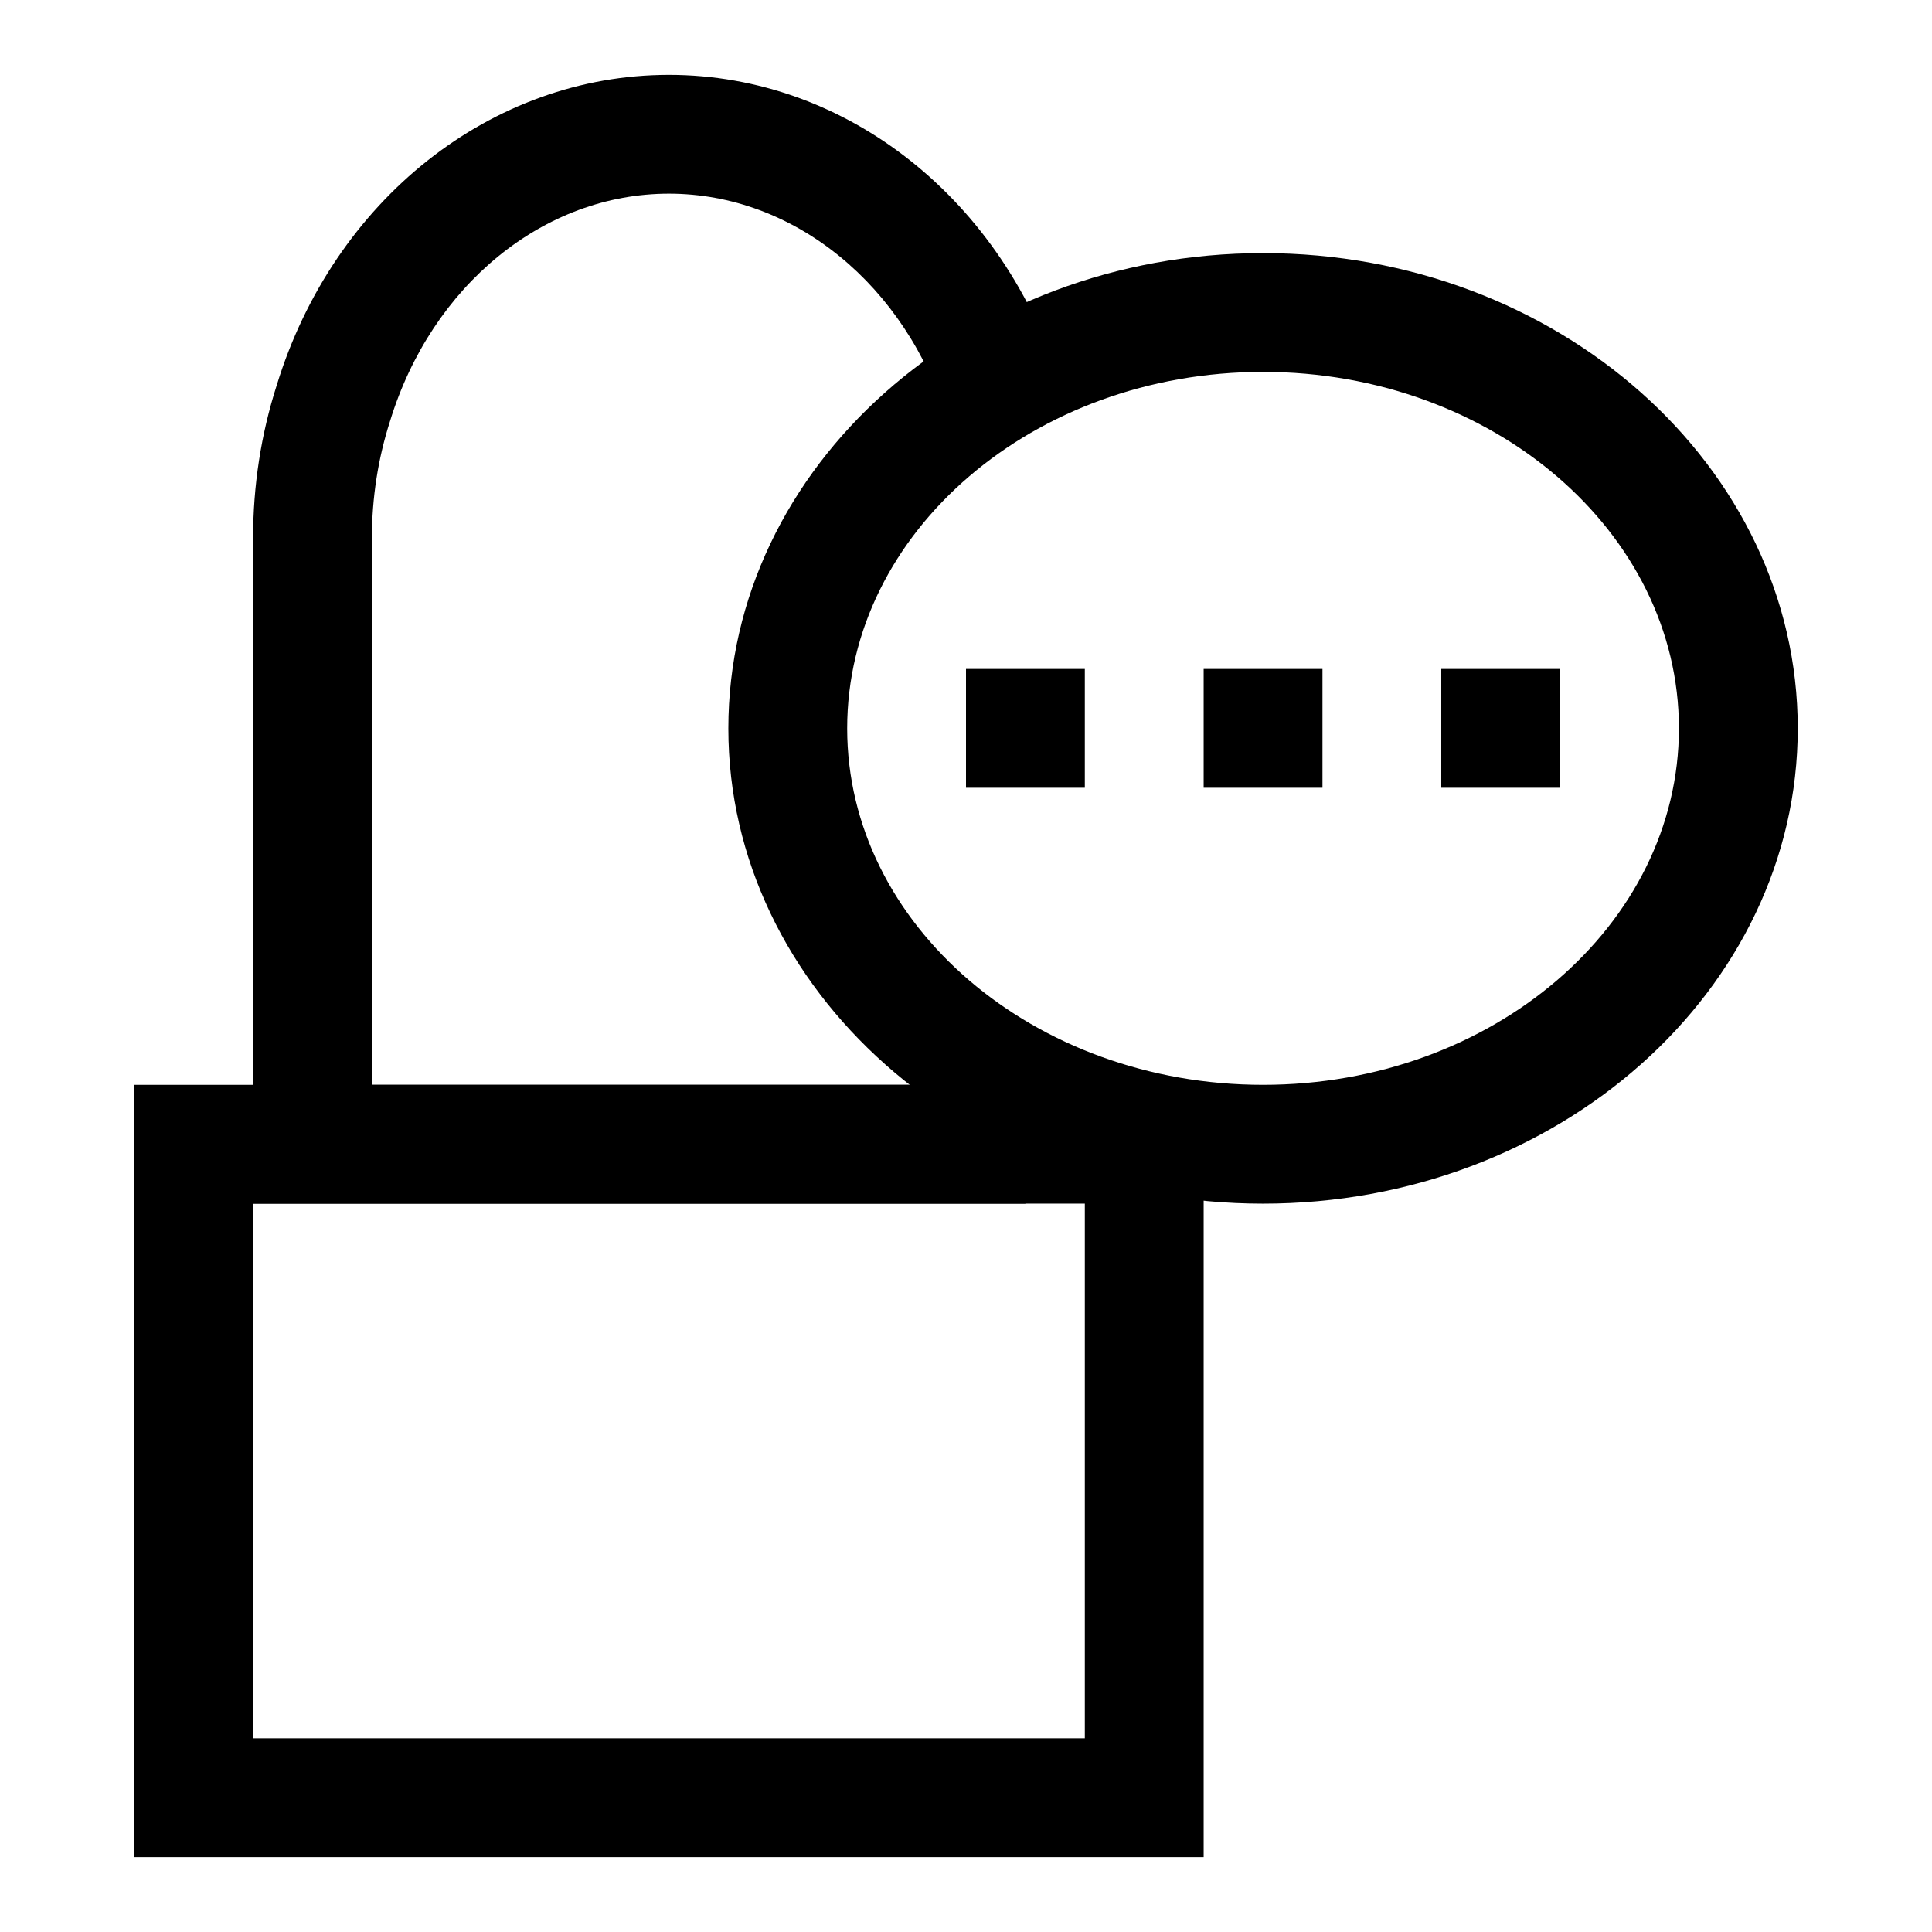
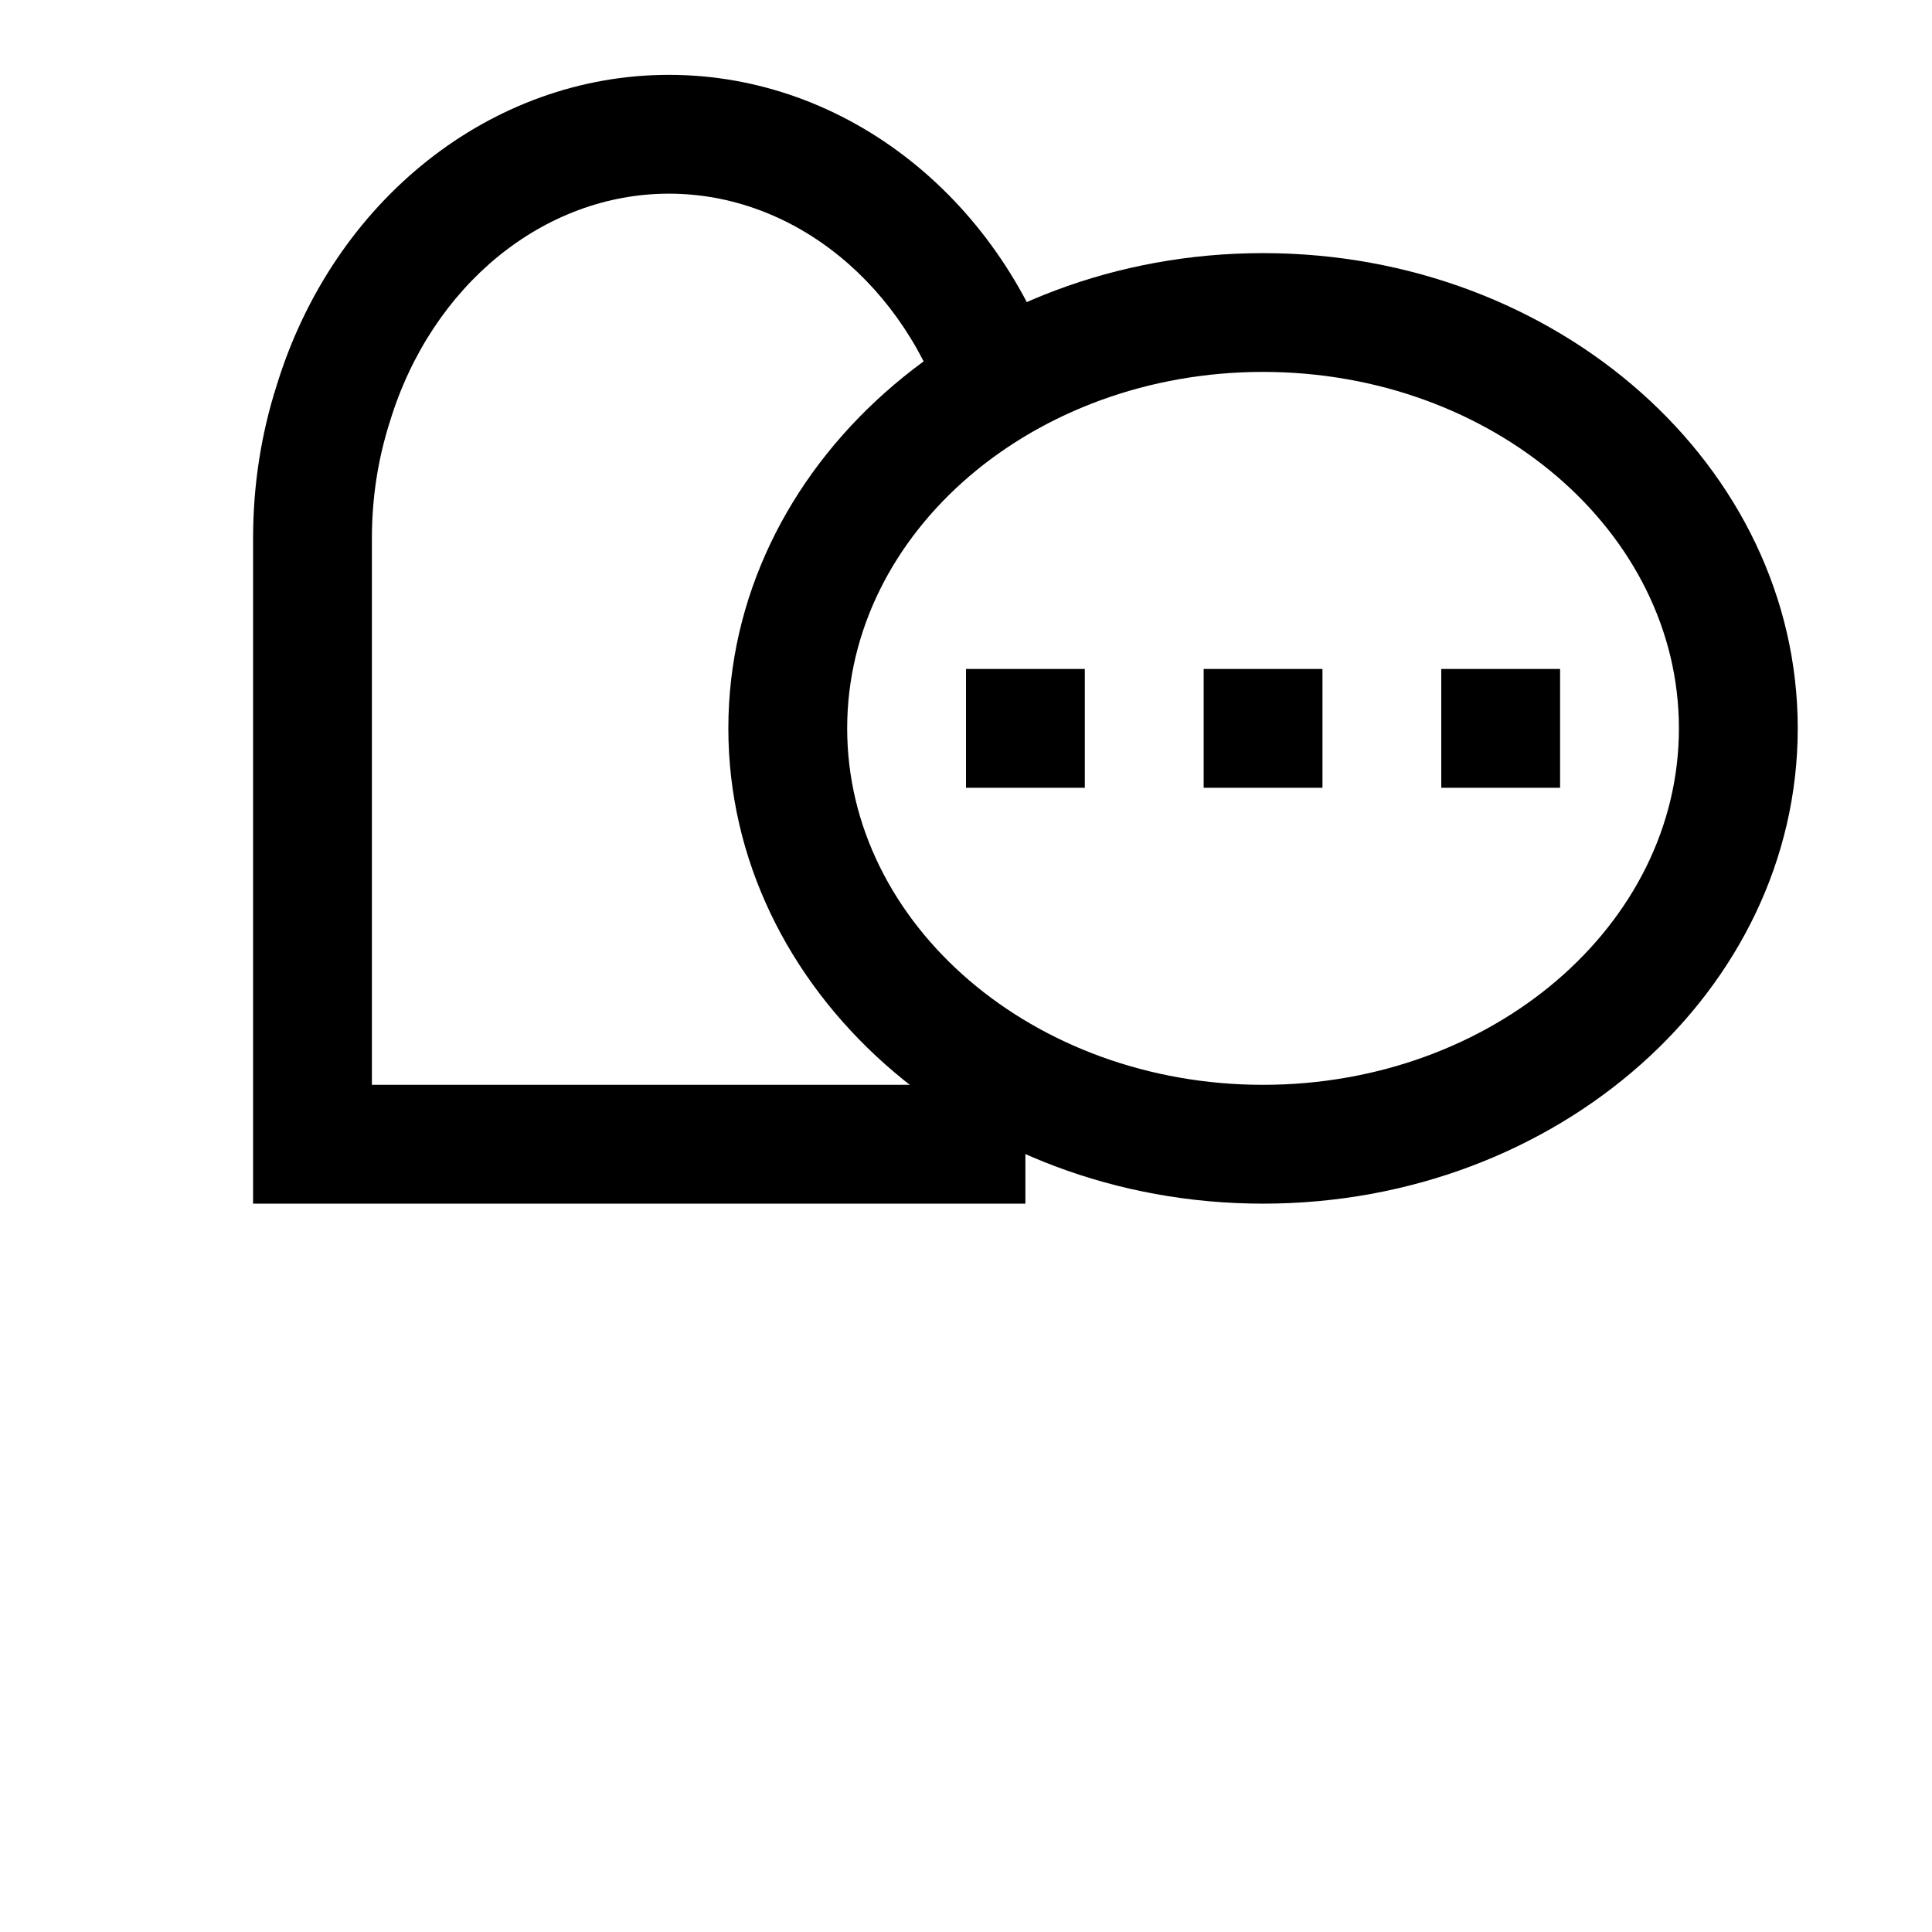
<svg xmlns="http://www.w3.org/2000/svg" fill="#000000" width="800px" height="800px" version="1.1" viewBox="144 144 512 512">
  <g>
-     <path d="m462.98 636.16h-283.39v-204.67h283.39zm-251.91-31.488h220.42v-141.7h-220.42z" />
-     <path d="m478.72 462.98c-78.137 0-141.7-56.504-141.7-125.95 0-69.445 63.559-125.95 141.7-125.95s141.7 56.504 141.7 125.95c0 69.445-63.559 125.95-141.7 125.95zm0-220.42c-60.758 0-110.21 42.367-110.21 94.465 0 52.098 49.453 94.465 110.21 94.465 60.758 0 110.21-42.367 110.21-94.465 0-52.098-49.449-94.465-110.21-94.465z" />
+     <path d="m478.72 462.98c-78.137 0-141.7-56.504-141.7-125.95 0-69.445 63.559-125.95 141.7-125.95s141.7 56.504 141.7 125.95c0 69.445-63.559 125.95-141.7 125.95m0-220.42c-60.758 0-110.21 42.367-110.21 94.465 0 52.098 49.453 94.465 110.21 94.465 60.758 0 110.21-42.367 110.21-94.465 0-52.098-49.449-94.465-110.21-94.465z" />
    <path d="m400 321.28h31.488v31.488h-31.488z" />
    <path d="m462.98 321.28h31.488v31.488h-31.488z" />
    <path d="m525.95 321.28h31.488v31.488h-31.488z" />
    <path d="m415.74 462.98h-204.67v-176.34c0-13.949 2.109-27.566 6.25-40.492 15.082-49.168 56.898-82.312 103.96-82.312s88.875 33.141 104 82.5l-30.102 9.242c-11.051-36.039-40.762-60.254-73.902-60.254s-62.848 24.215-73.902 60.254c-3.211 9.996-4.816 20.391-4.816 31.062v144.85h173.18z" />
  </g>
</svg>